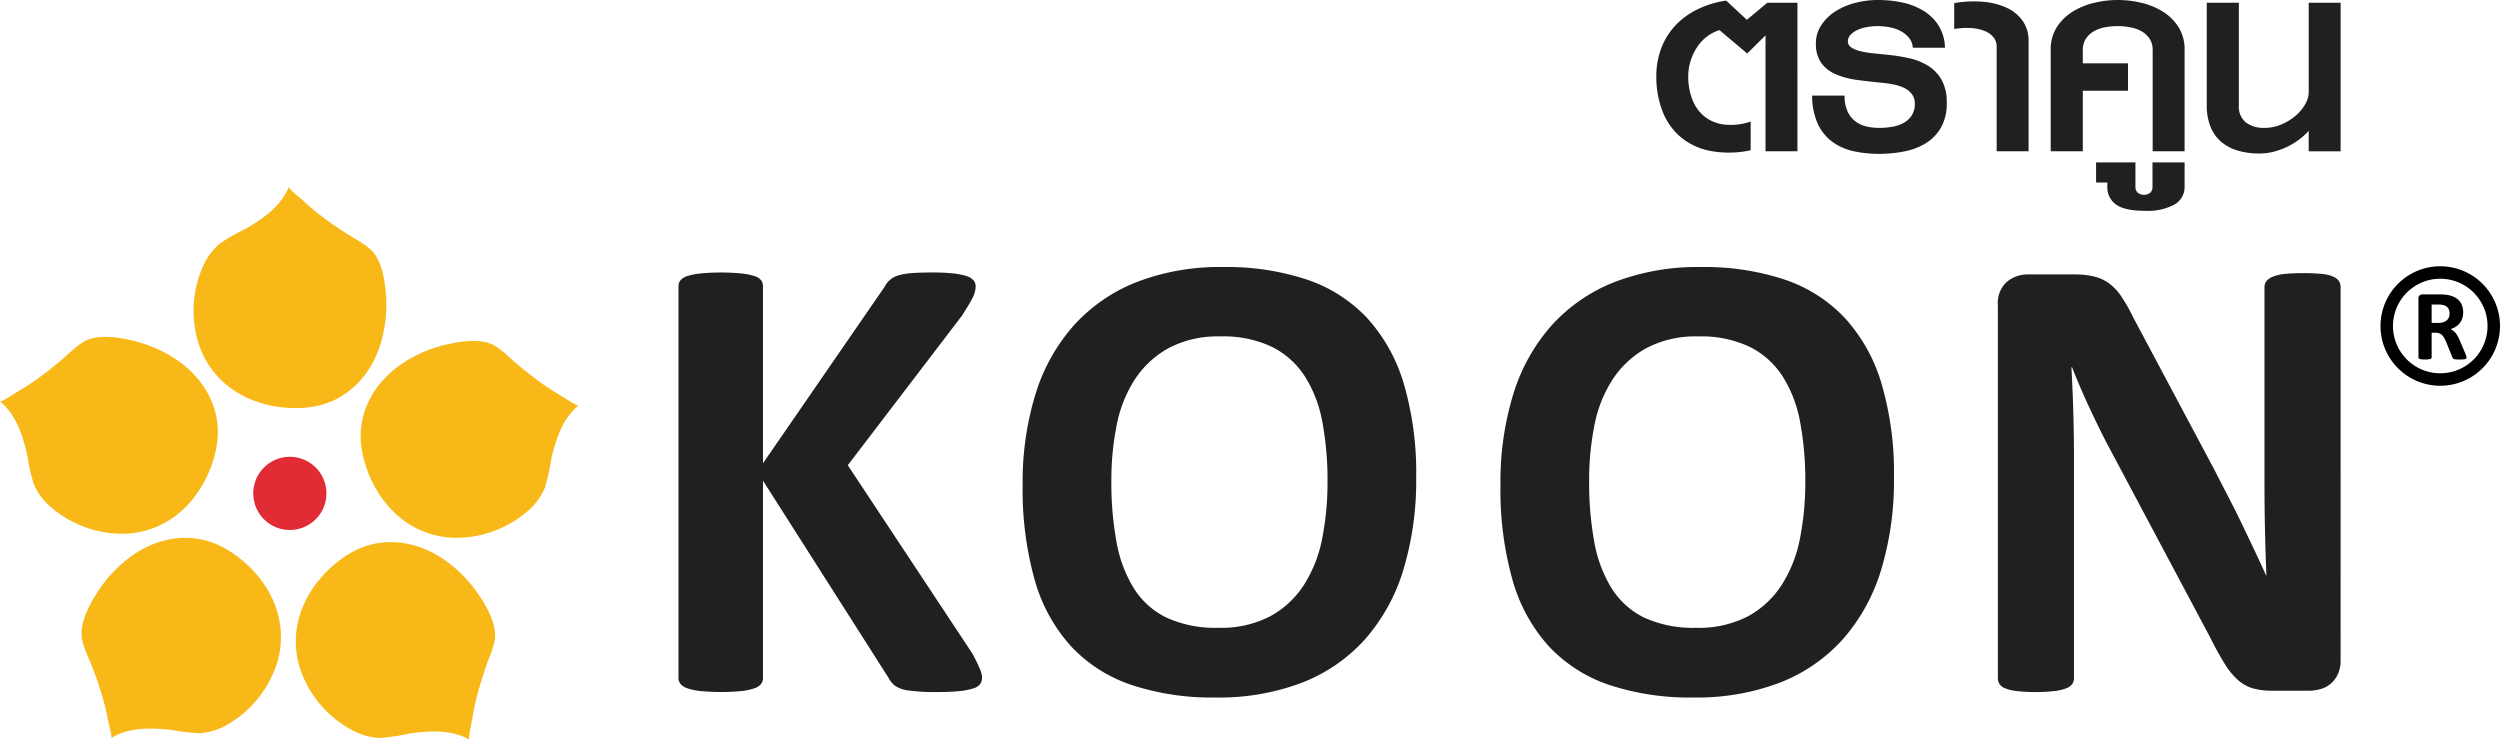
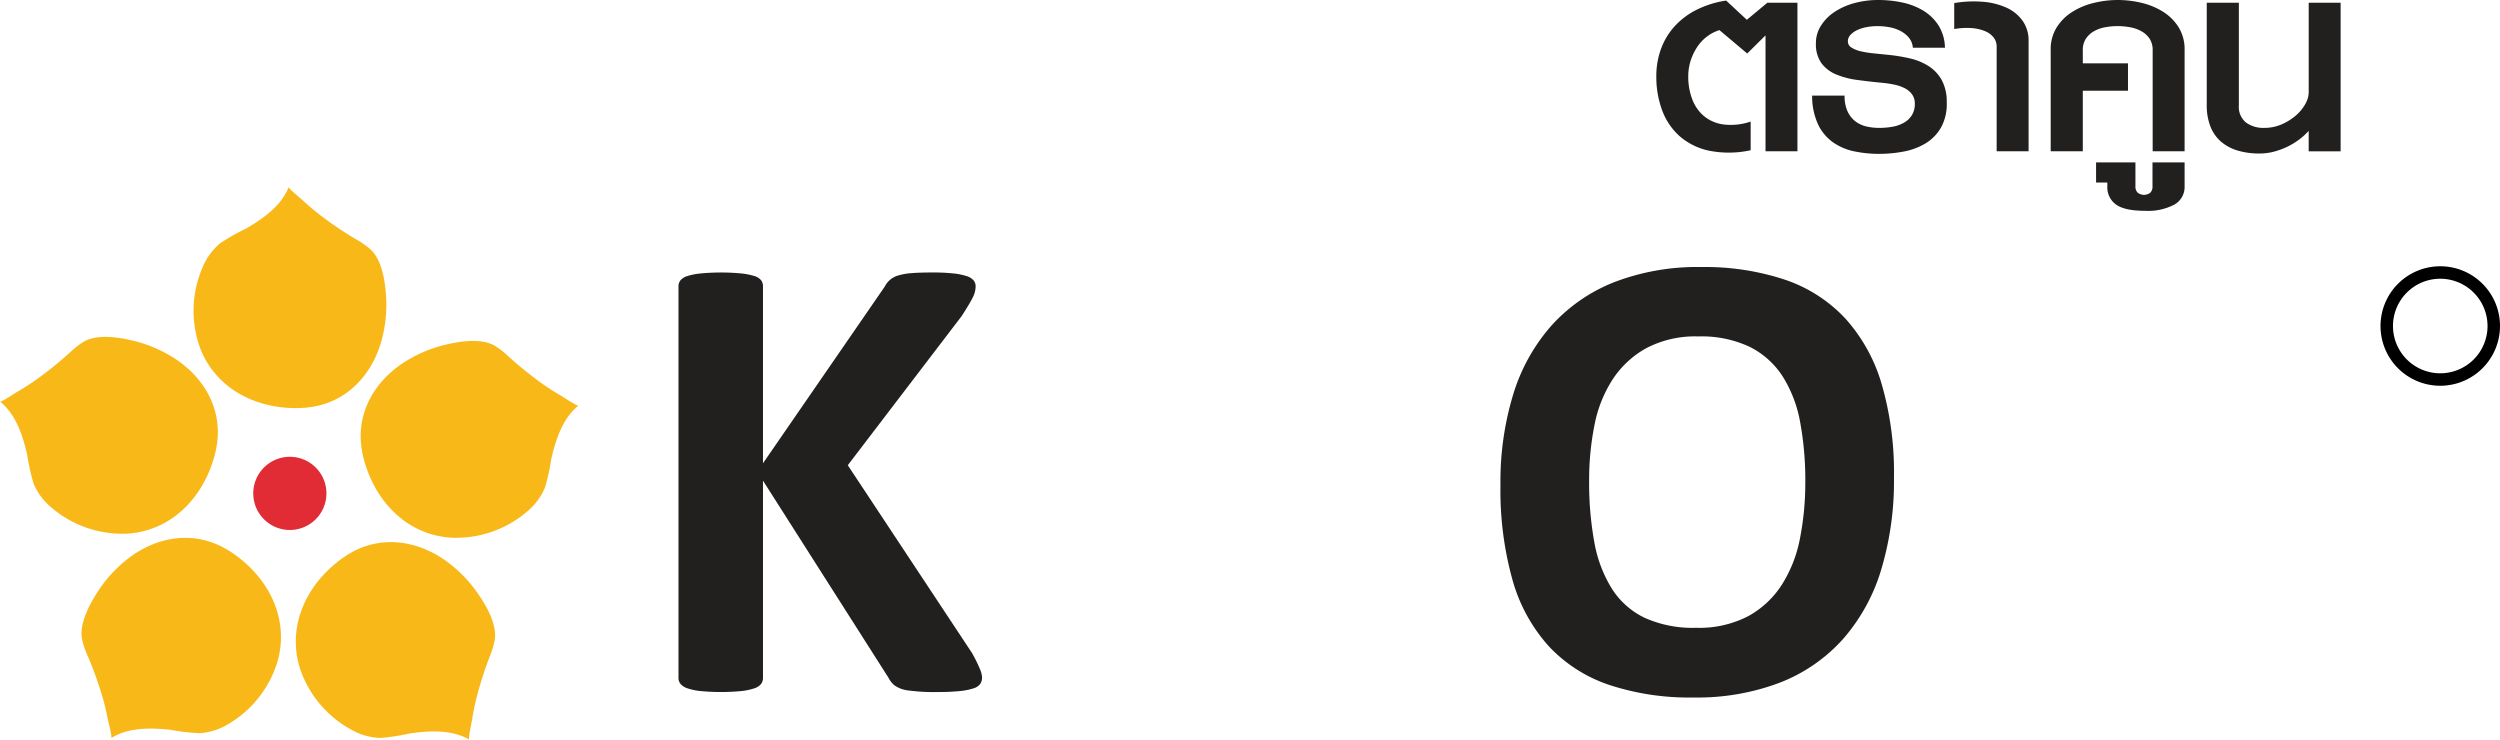
<svg xmlns="http://www.w3.org/2000/svg" width="488.375" height="144.478" viewBox="0 0 488.375 144.478">
  <defs>
    <clipPath id="a">
      <rect width="488.376" height="144.477" fill="none" />
    </clipPath>
  </defs>
  <g clip-path="url(#a)">
    <path d="M173.853,150.032c-.106.266,2.445,2.329,2.8,2.657q1.575,1.469,3.281,2.788a72.26,72.26,0,0,0,7.006,4.737,16.784,16.784,0,0,1,2.944,2.055c2.176,2.06,2.771,6.069,2.971,8.963a26.185,26.185,0,0,1-.949,9.055c-1.846,6.369-6.481,11.47-13.184,12.642a20.016,20.016,0,0,1-3.156.288c-8.188.119-15.951-3.8-19.011-11.692a21.3,21.3,0,0,1,.491-15.854,12.011,12.011,0,0,1,3.47-4.691,41.68,41.68,0,0,1,4.989-2.822c3.329-1.947,6.87-4.405,8.35-8.126" transform="translate(-117.448 -113.499)" fill="#f8b818" />
    <path d="M331.905,286.143c-.223.18-2.946-1.651-3.363-1.891q-1.868-1.073-3.63-2.315a72.26,72.26,0,0,1-6.59-5.3,16.768,16.768,0,0,0-2.83-2.209c-2.609-1.474-6.616-.862-9.44-.2a26.2,26.2,0,0,0-8.375,3.572c-5.544,3.639-9.054,9.57-8.2,16.321a20,20,0,0,0,.654,3.1c2.3,7.86,8.33,14.125,16.77,14.727a21.3,21.3,0,0,0,15.007-5.136,12.01,12.01,0,0,0,3.461-4.7,41.618,41.618,0,0,0,1.228-5.6c.881-3.754,2.189-7.862,5.309-10.372" transform="translate(-218.893 -206.918)" fill="#f8b818" />
    <path d="M271.188,473.5c-.248-.143.475-3.343.548-3.819.217-1.42.5-2.827.847-4.221a72.241,72.241,0,0,1,2.562-8.06,16.784,16.784,0,0,0,1.037-3.437c.431-2.965-1.587-6.48-3.224-8.875a26.189,26.189,0,0,0-6.357-6.518c-5.4-3.854-12.2-4.983-18.181-1.749a20.012,20.012,0,0,0-2.655,1.73c-6.5,4.982-10.16,12.871-7.672,20.959A21.3,21.3,0,0,0,248.3,471.651a12.013,12.013,0,0,0,5.63,1.53,41.645,41.645,0,0,0,5.665-.878c3.819-.535,8.122-.8,11.59,1.2" transform="translate(-179.523 -329.027)" fill="#f8b818" />
    <path d="M0,282.9c.223.18,2.946-1.651,3.363-1.891q1.868-1.073,3.63-2.315a72.263,72.263,0,0,0,6.59-5.3,16.771,16.771,0,0,1,2.83-2.209c2.609-1.474,6.616-.862,9.44-.2a26.2,26.2,0,0,1,8.375,3.572c5.544,3.639,9.054,9.57,8.2,16.321a20,20,0,0,1-.654,3.1c-2.3,7.86-8.33,14.125-16.77,14.727A21.3,21.3,0,0,1,10,303.57a12.01,12.01,0,0,1-3.461-4.7,41.613,41.613,0,0,1-1.228-5.6C4.428,289.52,3.12,285.412,0,282.9" transform="translate(0 -204.465)" fill="#f8b818" />
    <path d="M71.192,470.647c.243-.152-.6-3.324-.688-3.8q-.4-2.116-1-4.187a72.287,72.287,0,0,0-2.857-7.96,16.778,16.778,0,0,1-1.163-3.4c-.541-2.947,1.347-6.535,2.894-8.988a26.186,26.186,0,0,1,6.113-6.748c5.251-4.051,12-5.43,18.1-2.418a20.03,20.03,0,0,1,2.717,1.631c6.678,4.739,10.628,12.488,8.439,20.662a21.3,21.3,0,0,1-9.757,12.5,12.007,12.007,0,0,1-5.57,1.737,41.632,41.632,0,0,1-5.693-.668c-3.836-.394-8.146-.5-11.538,1.628" transform="translate(-49.466 -326.45)" fill="#f8b818" />
    <path d="M217.475,373.625a7.147,7.147,0,1,1-7.147-7.147,7.147,7.147,0,0,1,7.147,7.147" transform="translate(-153.706 -277.241)" fill="#e12b35" />
    <path d="M603.624,297.749a2.222,2.222,0,0,1-.345,1.225,2.51,2.51,0,0,1-1.319.877,12.32,12.32,0,0,1-2.667.532,39.624,39.624,0,0,1-4.266.19,37.918,37.918,0,0,1-5.866-.316,5.8,5.8,0,0,1-2.573-.939,4.468,4.468,0,0,1-1.225-1.506l-24.535-38.533v38.533a1.921,1.921,0,0,1-.377,1.19,2.792,2.792,0,0,1-1.319.848,11.449,11.449,0,0,1-2.509.532,42.166,42.166,0,0,1-8,0,11.485,11.485,0,0,1-2.541-.532A3.029,3.029,0,0,1,544.73,299a1.824,1.824,0,0,1-.407-1.19v-76.5a1.824,1.824,0,0,1,.407-1.19,2.839,2.839,0,0,1,1.351-.816,13.082,13.082,0,0,1,2.541-.5,42.879,42.879,0,0,1,8,0,13.06,13.06,0,0,1,2.509.5,2.625,2.625,0,0,1,1.319.816,1.921,1.921,0,0,1,.377,1.19v34.579L584.61,221.38a4.224,4.224,0,0,1,2.7-2.2,11.816,11.816,0,0,1,2.57-.439q1.57-.127,4.018-.126a37.315,37.315,0,0,1,4.141.187,12.408,12.408,0,0,1,2.606.532,2.858,2.858,0,0,1,1.348.848,1.841,1.841,0,0,1,.377,1.129,4.911,4.911,0,0,1-.564,2.2q-.566,1.132-2.135,3.579l-22.277,29.178,24.286,36.711a28.963,28.963,0,0,1,1.661,3.421,4.5,4.5,0,0,1,.284,1.348" transform="translate(-411.78 -165.385)" fill="#221f1f" />
-     <path d="M897.311,255.338A60.116,60.116,0,0,1,894.8,273.41a36.421,36.421,0,0,1-7.466,13.525,32.174,32.174,0,0,1-12.27,8.471,45.4,45.4,0,0,1-16.911,2.919,49.951,49.951,0,0,1-16.537-2.48,28.659,28.659,0,0,1-11.764-7.562,32.388,32.388,0,0,1-7.062-12.928,65.056,65.056,0,0,1-2.351-18.575,58.279,58.279,0,0,1,2.509-17.727,36.242,36.242,0,0,1,7.469-13.4,32.629,32.629,0,0,1,12.267-8.472,45.184,45.184,0,0,1,16.975-2.948,49.649,49.649,0,0,1,16.285,2.448,28.643,28.643,0,0,1,11.8,7.53,32.8,32.8,0,0,1,7.153,12.832,61.715,61.715,0,0,1,2.418,18.294m-17.32.877a62.329,62.329,0,0,0-1-11.641,25.079,25.079,0,0,0-3.421-8.971,16.359,16.359,0,0,0-6.433-5.775,22.093,22.093,0,0,0-10.039-2.038,20.543,20.543,0,0,0-10.168,2.29,18.709,18.709,0,0,0-6.588,6.12,25.274,25.274,0,0,0-3.544,8.942,54.486,54.486,0,0,0-1.035,10.823,64.539,64.539,0,0,0,1,11.954,25.708,25.708,0,0,0,3.389,9.068,15.555,15.555,0,0,0,6.4,5.743,22.794,22.794,0,0,0,10.1,1.977,20.768,20.768,0,0,0,10.165-2.26,18.222,18.222,0,0,0,6.588-6.15,25.926,25.926,0,0,0,3.547-9.068,56.1,56.1,0,0,0,1.035-11.013" transform="translate(-620.662 -162.069)" fill="#221f1f" />
    <path d="M1280.632,255.338a60.12,60.12,0,0,1-2.512,18.072,36.425,36.425,0,0,1-7.466,13.525,32.179,32.179,0,0,1-12.27,8.471,45.4,45.4,0,0,1-16.911,2.919,49.95,49.95,0,0,1-16.536-2.48,28.658,28.658,0,0,1-11.764-7.562,32.385,32.385,0,0,1-7.062-12.928,65.054,65.054,0,0,1-2.351-18.575,58.279,58.279,0,0,1,2.509-17.727,36.245,36.245,0,0,1,7.469-13.4A32.629,32.629,0,0,1,1226,217.183a45.184,45.184,0,0,1,16.975-2.948,49.653,49.653,0,0,1,16.285,2.448,28.64,28.64,0,0,1,11.8,7.53,32.794,32.794,0,0,1,7.153,12.832,61.71,61.71,0,0,1,2.418,18.294m-17.32.877a62.3,62.3,0,0,0-1-11.641,25.071,25.071,0,0,0-3.421-8.971,16.358,16.358,0,0,0-6.433-5.775,22.093,22.093,0,0,0-10.039-2.038,20.543,20.543,0,0,0-10.167,2.29,18.706,18.706,0,0,0-6.588,6.12,25.27,25.27,0,0,0-3.544,8.942,54.5,54.5,0,0,0-1.035,10.823,64.534,64.534,0,0,0,1,11.954,25.7,25.7,0,0,0,3.389,9.068,15.555,15.555,0,0,0,6.4,5.743,22.794,22.794,0,0,0,10.1,1.977,20.768,20.768,0,0,0,10.165-2.26,18.221,18.221,0,0,0,6.588-6.15,25.931,25.931,0,0,0,3.547-9.068,56.087,56.087,0,0,0,1.035-11.013" transform="translate(-910.645 -162.069)" fill="#221f1f" />
-     <path d="M1669.759,294.814a6.255,6.255,0,0,1-.5,2.573,5.4,5.4,0,0,1-1.348,1.88,5.207,5.207,0,0,1-2.009,1.1,8.29,8.29,0,0,1-2.351.345h-7.03a14.468,14.468,0,0,1-3.8-.439,7.554,7.554,0,0,1-2.951-1.6,13.943,13.943,0,0,1-2.6-3.135,58.05,58.05,0,0,1-2.825-5.114l-20.207-37.965q-1.759-3.391-3.576-7.311t-3.263-7.626h-.126q.25,4.518.377,9.007t.126,9.255v42.483a1.956,1.956,0,0,1-.345,1.129,2.565,2.565,0,0,1-1.193.848,9.478,9.478,0,0,1-2.29.532,29.583,29.583,0,0,1-3.7.19,28.933,28.933,0,0,1-3.641-.19,8.967,8.967,0,0,1-2.26-.532,2.346,2.346,0,0,1-1.129-.848,2.069,2.069,0,0,1-.313-1.129v-72.98a5.491,5.491,0,0,1,1.725-4.424,6.3,6.3,0,0,1,4.234-1.477h8.849a16.854,16.854,0,0,1,4.018.41,8.341,8.341,0,0,1,2.918,1.348,10.531,10.531,0,0,1,2.415,2.605,33.682,33.682,0,0,1,2.322,4.109l15.814,29.684q1.377,2.7,2.728,5.3t2.606,5.208q1.254,2.605,2.445,5.114t2.322,5.021h.064q-.188-4.391-.284-9.162t-.094-9.1V221.831a1.834,1.834,0,0,1,.377-1.129,3.012,3.012,0,0,1,1.255-.877,8.285,8.285,0,0,1,2.322-.535,36.226,36.226,0,0,1,3.7-.155,34.706,34.706,0,0,1,3.576.155,7.086,7.086,0,0,1,2.228.535,2.547,2.547,0,0,1,1.1.877,2.1,2.1,0,0,1,.313,1.129Z" transform="translate(-1212.521 -165.776)" fill="#221f1f" />
-     <path d="M1949.616,248.512a.383.383,0,0,1-.039.181.31.31,0,0,1-.186.122,1.848,1.848,0,0,1-.43.069q-.284.019-.773.019-.411,0-.656-.019a1.454,1.454,0,0,1-.386-.074.422.422,0,0,1-.2-.137.768.768,0,0,1-.1-.2l-1.135-2.828q-.206-.479-.4-.851a2.713,2.713,0,0,0-.435-.621,1.587,1.587,0,0,0-.553-.377,1.916,1.916,0,0,0-.724-.127h-.8v4.823a.273.273,0,0,1-.063.176.445.445,0,0,1-.211.127,2.034,2.034,0,0,1-.391.078,6.676,6.676,0,0,1-1.248,0,2.046,2.046,0,0,1-.4-.078.409.409,0,0,1-.205-.127.286.286,0,0,1-.058-.176V237a.782.782,0,0,1,.219-.621.8.8,0,0,1,.543-.191h3.278q.5,0,.822.02t.587.049a5.341,5.341,0,0,1,1.375.372,3.3,3.3,0,0,1,1.037.69,2.873,2.873,0,0,1,.651,1.008,3.682,3.682,0,0,1,.225,1.336,3.935,3.935,0,0,1-.161,1.159,2.97,2.97,0,0,1-.475.935,3.114,3.114,0,0,1-.773.714,4.178,4.178,0,0,1-1.047.489,2.932,2.932,0,0,1,.533.333,2.829,2.829,0,0,1,.47.475,4.588,4.588,0,0,1,.416.636,8.248,8.248,0,0,1,.382.807l1.067,2.5q.147.372.2.543a1.047,1.047,0,0,1,.049.269m-3.317-8.591a1.881,1.881,0,0,0-.284-1.057,1.542,1.542,0,0,0-.929-.607,3.61,3.61,0,0,0-.445-.078,6.279,6.279,0,0,0-.69-.029H1942.8v3.591h1.311a3.138,3.138,0,0,0,.959-.132,1.919,1.919,0,0,0,.685-.372,1.53,1.53,0,0,0,.411-.572,1.935,1.935,0,0,0,.137-.744" transform="translate(-1467.779 -178.673)" />
    <path d="M1921.462,236.96a11.671,11.671,0,1,1,11.671-11.671,11.684,11.684,0,0,1-11.671,11.671m0-20.907a9.236,9.236,0,1,0,9.236,9.236,9.246,9.246,0,0,0-9.236-9.236" transform="translate(-1444.757 -161.602)" />
    <path d="M1350.131,29.886V7.24l-3.579,3.544-5.422-4.571a7.8,7.8,0,0,0-2.392,1.223,8.372,8.372,0,0,0-1.931,2.038,10.6,10.6,0,0,0-1.293,2.676,10.077,10.077,0,0,0-.478,3.136,12.2,12.2,0,0,0,.78,4.43,7.923,7.923,0,0,0,2.3,3.3,7.615,7.615,0,0,0,3.81,1.63,11.983,11.983,0,0,0,5.3-.567v5.6a19.83,19.83,0,0,1-8.116.089,12.763,12.763,0,0,1-5.759-2.835,12.561,12.561,0,0,1-3.42-5.068,18.6,18.6,0,0,1-1.134-6.574,15.448,15.448,0,0,1,.939-5.475,13.478,13.478,0,0,1,2.694-4.412,14.725,14.725,0,0,1,4.288-3.19,19.226,19.226,0,0,1,5.724-1.772l4.04,3.757,4-3.331h5.883V29.886Z" transform="translate(-1005.235 -0.33)" fill="#221f1f" />
    <path d="M1480.113,20.059a9.5,9.5,0,0,1-1.134,4.873A8.66,8.66,0,0,1,1475.984,28a12.7,12.7,0,0,1-4.235,1.595,25.46,25.46,0,0,1-4.855.461,23.724,23.724,0,0,1-4.8-.478,11.2,11.2,0,0,1-4.146-1.737A9.066,9.066,0,0,1,1455,24.364a13.238,13.238,0,0,1-1.187-5.688h6.344a7.1,7.1,0,0,0,.6,3.136,5.211,5.211,0,0,0,1.559,1.931,5.615,5.615,0,0,0,2.162.975,11.164,11.164,0,0,0,2.41.266,14.613,14.613,0,0,0,2.64-.23,6.9,6.9,0,0,0,2.215-.78,4.435,4.435,0,0,0,1.542-1.453,4.059,4.059,0,0,0,.585-2.25,3.013,3.013,0,0,0-.567-1.878,4.1,4.1,0,0,0-1.453-1.187,8.2,8.2,0,0,0-1.984-.673,20.5,20.5,0,0,0-2.162-.337q-2.623-.248-5-.567a16.356,16.356,0,0,1-4.182-1.081,6.864,6.864,0,0,1-2.888-2.2,6.367,6.367,0,0,1-1.081-3.916,6.3,6.3,0,0,1,.975-3.4,8.966,8.966,0,0,1,2.623-2.676A13.156,13.156,0,0,1,1462.021.62a17.483,17.483,0,0,1,4.731-.62,22.511,22.511,0,0,1,4.625.478,13.124,13.124,0,0,1,4.111,1.577,9.212,9.212,0,0,1,2.995,2.888,8.489,8.489,0,0,1,1.276,4.377h-6.273a3.452,3.452,0,0,0-.779-1.967,5.47,5.47,0,0,0-1.648-1.311,7.408,7.408,0,0,0-2.162-.727,12.973,12.973,0,0,0-2.286-.213,11.7,11.7,0,0,0-2.144.195,7.476,7.476,0,0,0-1.86.585,4.157,4.157,0,0,0-1.311.939,1.823,1.823,0,0,0-.5,1.258,1.394,1.394,0,0,0,.691,1.205,5.587,5.587,0,0,0,1.79.726,18.677,18.677,0,0,0,2.481.408q1.382.142,2.8.283a33.808,33.808,0,0,1,4.288.691,11.682,11.682,0,0,1,3.7,1.506,7.709,7.709,0,0,1,2.587,2.746,8.876,8.876,0,0,1,.974,4.412" transform="translate(-1099.813)" fill="#221f1f" />
    <path d="M1576.068,30.4V9.917A2.811,2.811,0,0,0,1575.5,8.2a4.046,4.046,0,0,0-1.63-1.24,8.2,8.2,0,0,0-2.6-.62,13.916,13.916,0,0,0-3.491.177V1.447a22.207,22.207,0,0,1,5.67-.248,13.633,13.633,0,0,1,4.625,1.187,7.762,7.762,0,0,1,3.1,2.569,6.657,6.657,0,0,1,1.134,3.9V30.4Z" transform="translate(-1186.022 -0.844)" fill="#221f1f" />
    <path d="M1665.12,29.556V9.817a4,4,0,0,0-.567-2.2,4.5,4.5,0,0,0-1.524-1.453,6.962,6.962,0,0,0-2.2-.815,13.334,13.334,0,0,0-5.121,0,6.75,6.75,0,0,0-2.162.815,4.549,4.549,0,0,0-1.506,1.453,4,4,0,0,0-.567,2.2v2.552h8.824v5.351h-8.824V29.556H1645.2V9.746a8.031,8.031,0,0,1,1.169-4.395,9.7,9.7,0,0,1,3.048-3.03,14.015,14.015,0,0,1,4.217-1.754A19.67,19.67,0,0,1,1658.28,0a19.959,19.959,0,0,1,4.713.567,13.779,13.779,0,0,1,4.2,1.754,9.589,9.589,0,0,1,3.012,3.03,8.126,8.126,0,0,1,1.152,4.395v19.81Z" transform="translate(-1244.596 0)" fill="#221f1f" />
    <path d="M1696.9,138.5a11.034,11.034,0,0,1-5.741,1.223q-3.968,0-5.67-1.223a4.111,4.111,0,0,1-1.7-3.562v-.744h-2.2v-3.934h7.69v4.678a1.6,1.6,0,0,0,.461,1.258,2.011,2.011,0,0,0,2.428,0,1.629,1.629,0,0,0,.443-1.258v-4.678h6.273v4.678a3.934,3.934,0,0,1-1.985,3.562" transform="translate(-1272.122 -98.541)" fill="#221f1f" />
    <path d="M1790.286,31.208v-4a12.169,12.169,0,0,1-1.79,1.648,13.951,13.951,0,0,1-2.3,1.418,14.3,14.3,0,0,1-2.658.992,11.057,11.057,0,0,1-2.853.372,14.6,14.6,0,0,1-4.306-.585,8.85,8.85,0,0,1-3.243-1.754,7.5,7.5,0,0,1-2.055-2.959,11.359,11.359,0,0,1-.709-4.2V2.183h6.273V22.206a3.946,3.946,0,0,0,1.4,3.384,5.729,5.729,0,0,0,3.526,1.045,8.445,8.445,0,0,0,3.473-.709,10.767,10.767,0,0,0,2.764-1.736,8.207,8.207,0,0,0,1.825-2.233,4.722,4.722,0,0,0,.656-2.233V2.183h6.237V31.208Z" transform="translate(-1339.284 -1.651)" fill="#221f1f" />
  </g>
</svg>